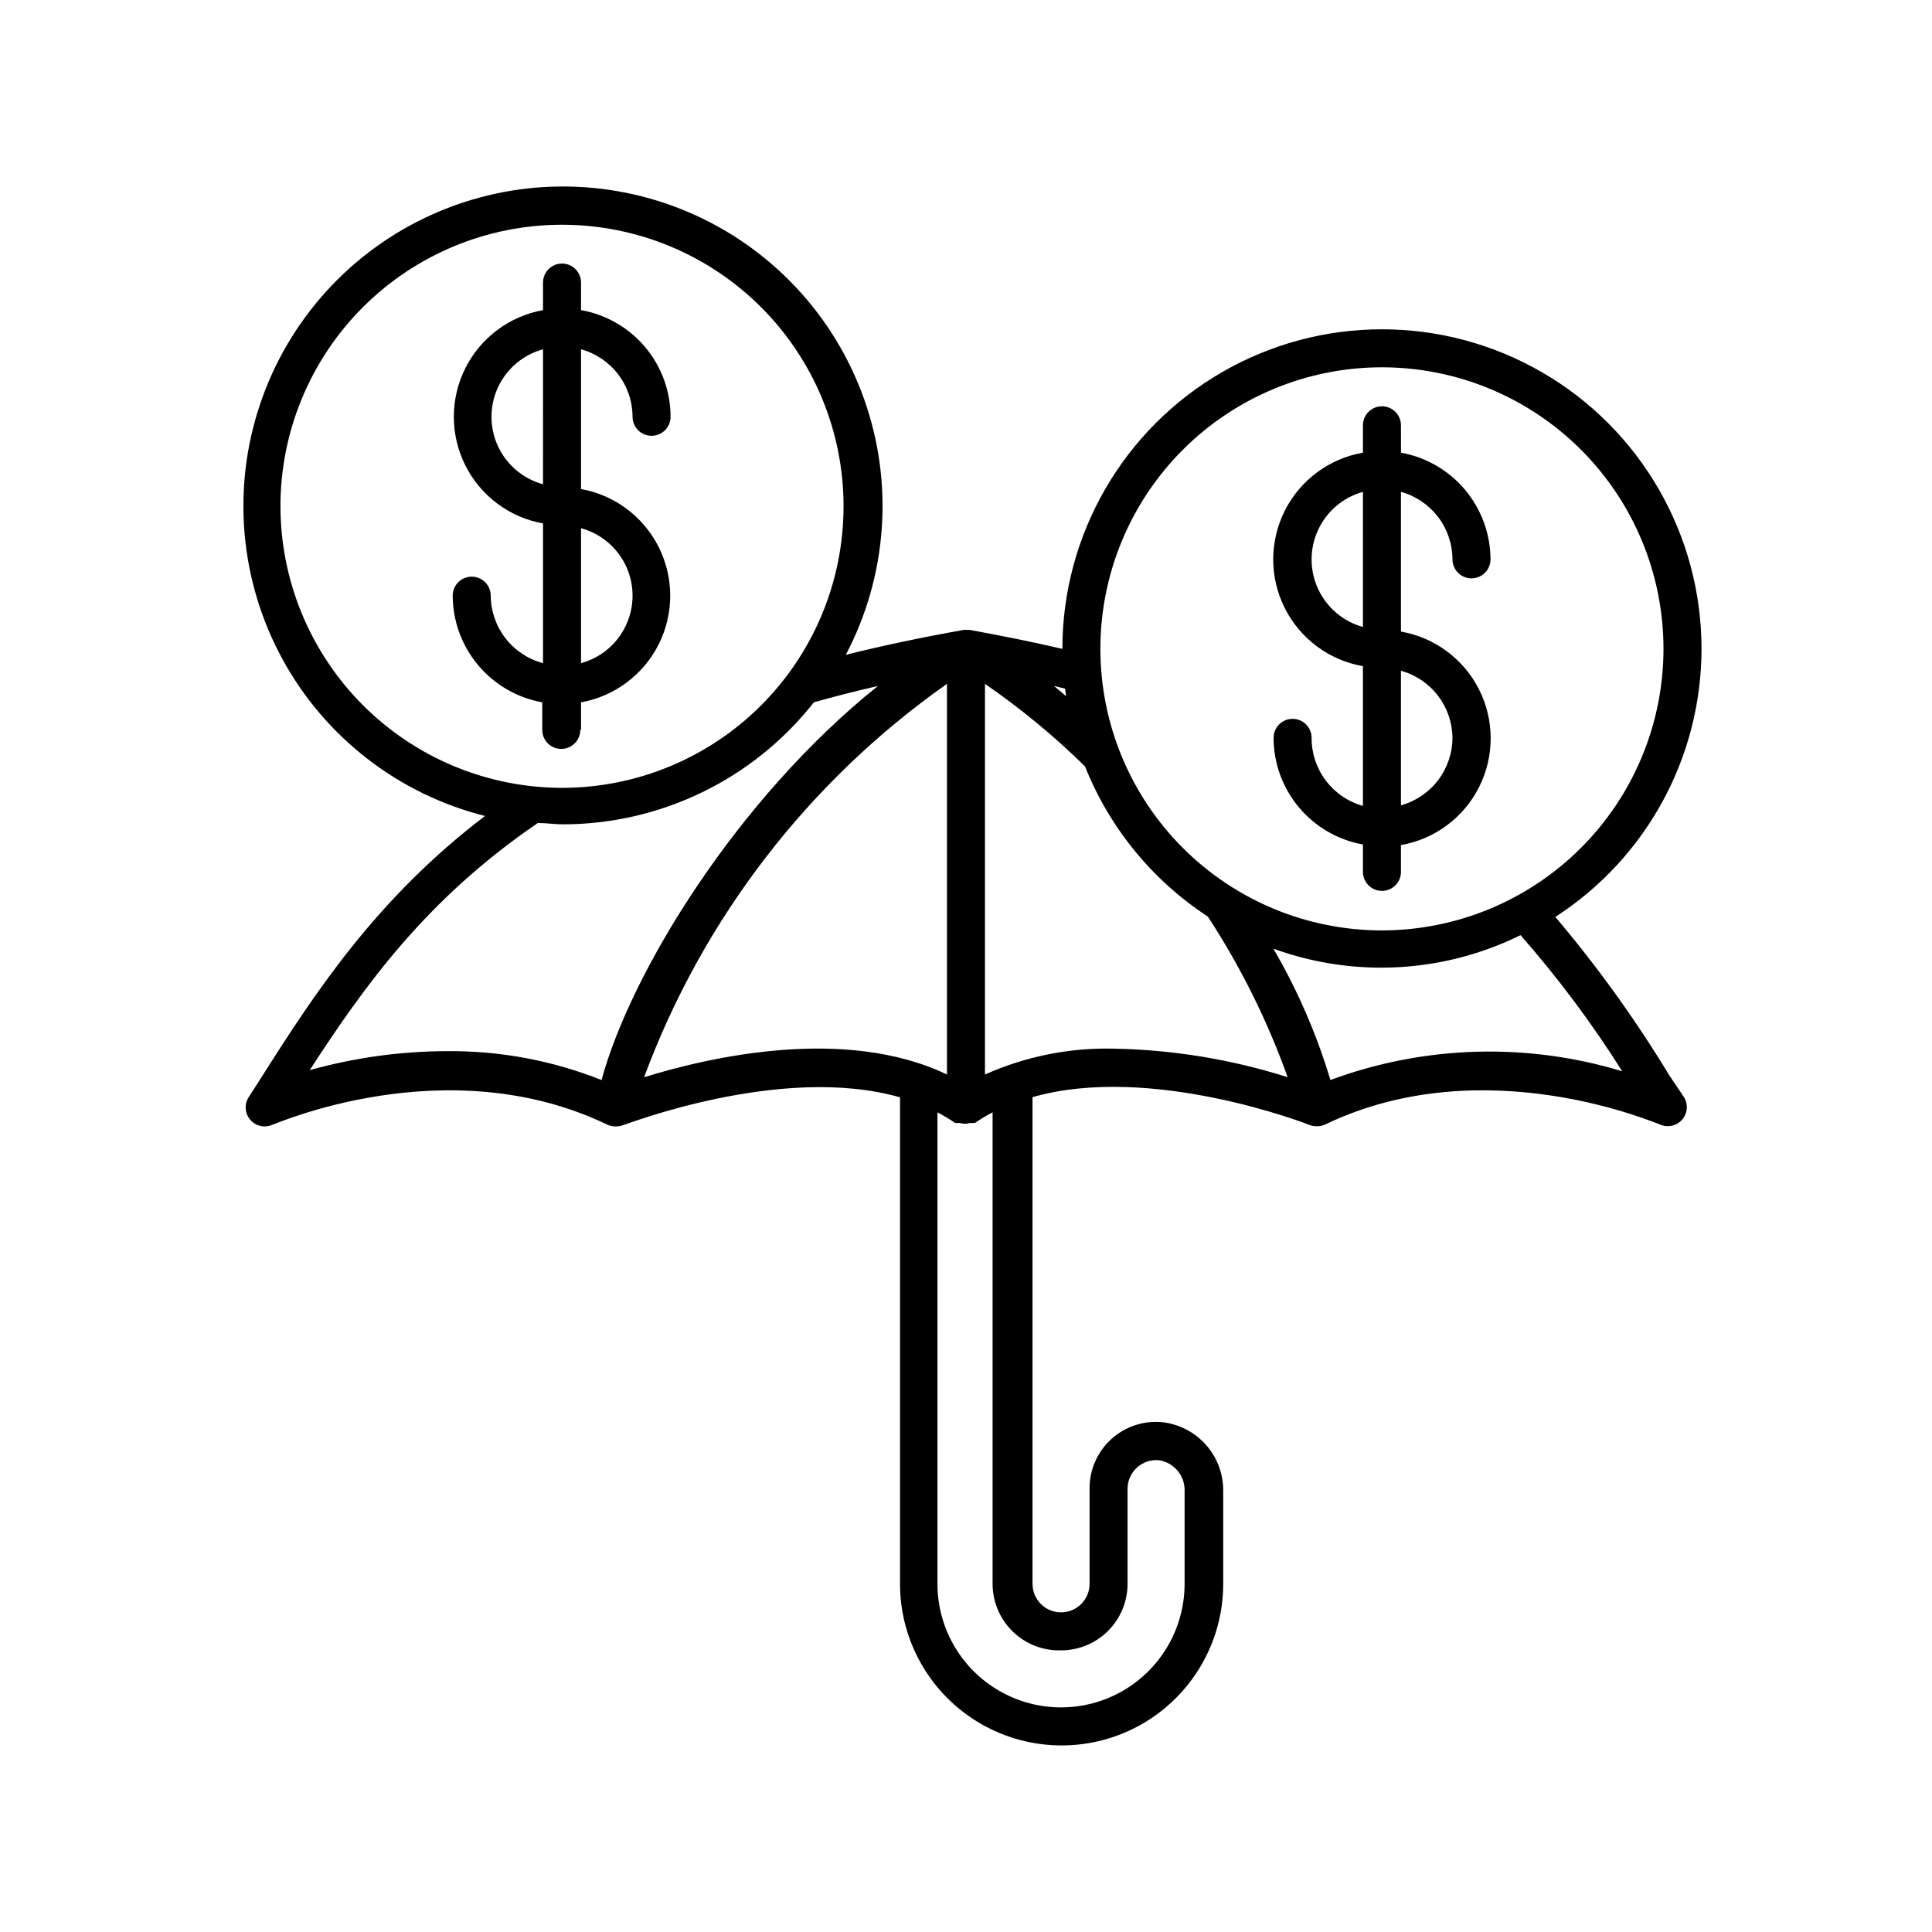
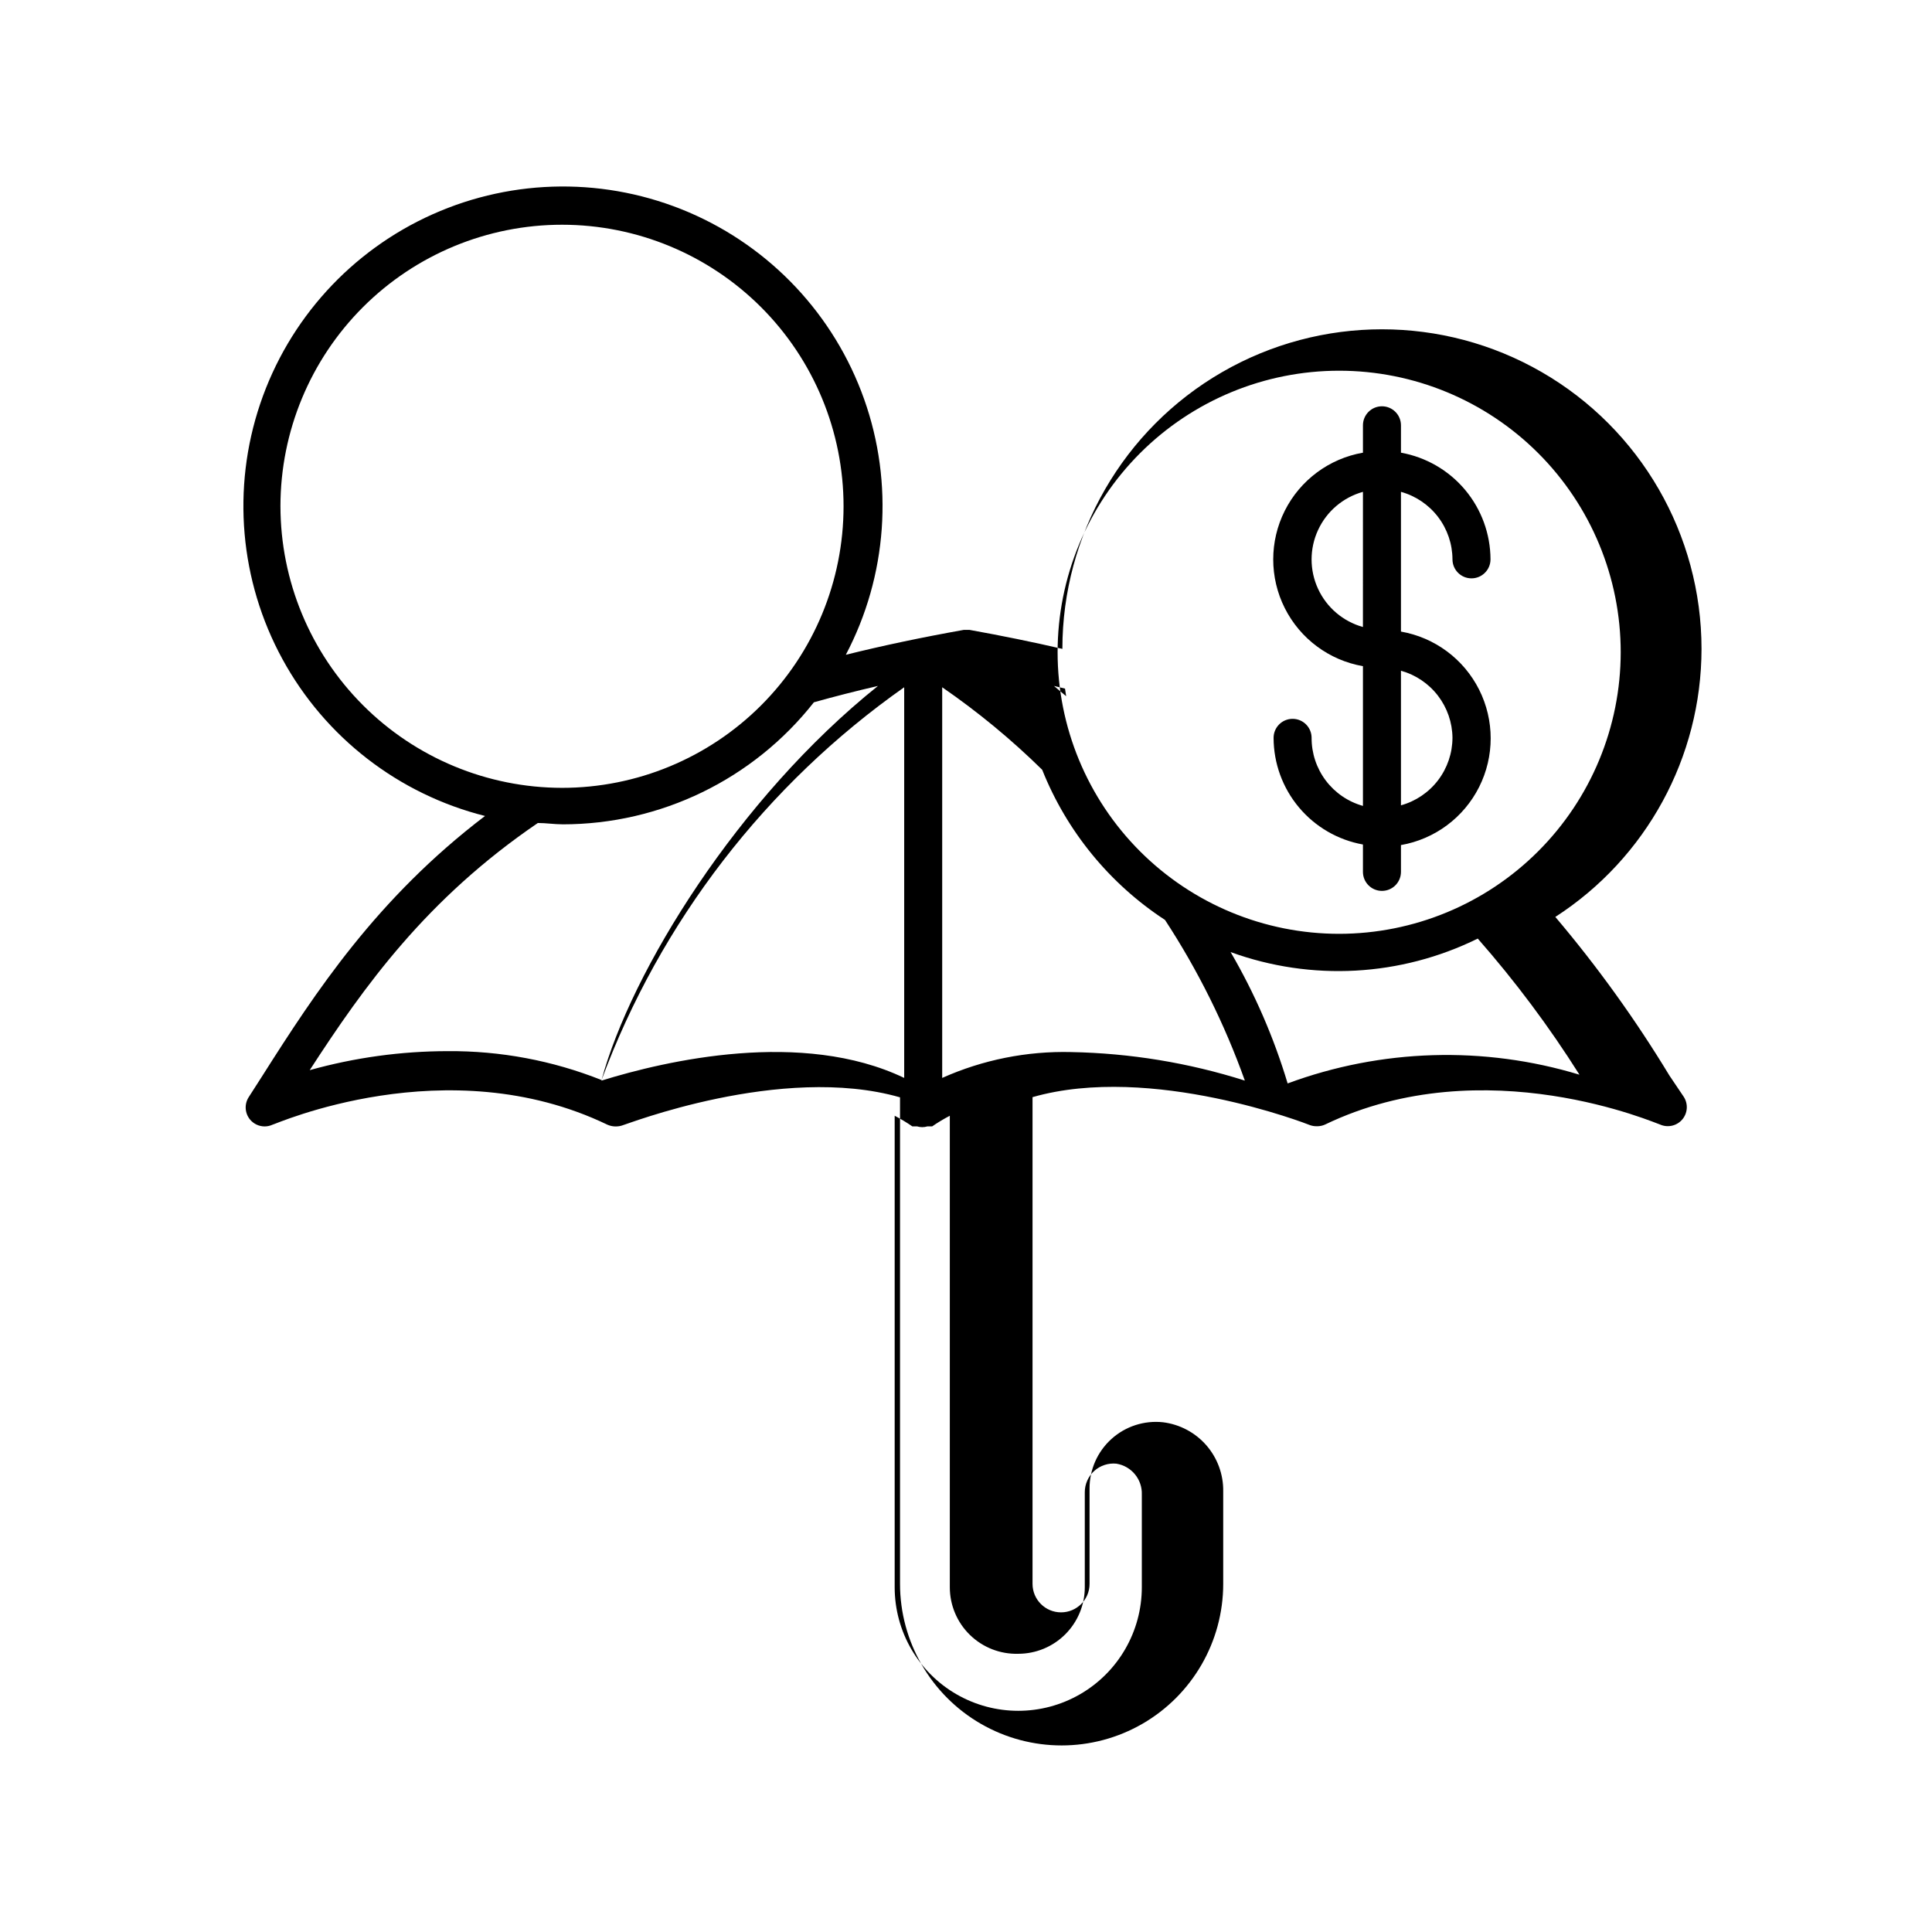
<svg xmlns="http://www.w3.org/2000/svg" fill="#000000" width="800px" height="800px" version="1.1" viewBox="144 144 512 512">
  <g>
-     <path d="m297.98 337.43v-7.305c8.91-1.602 16.543-7.312 20.594-15.406 4.055-8.094 4.055-17.625 0-25.719-4.051-8.094-11.684-13.801-20.594-15.402v-37.031c3.918 1.078 7.375 3.414 9.84 6.644 2.465 3.227 3.805 7.176 3.812 11.242 0 2.781 2.258 5.035 5.039 5.035s5.039-2.254 5.039-5.035c-0.004-6.75-2.387-13.281-6.723-18.449-4.34-5.168-10.363-8.645-17.008-9.816v-7.305c0-2.781-2.254-5.039-5.039-5.039-2.781 0-5.035 2.258-5.035 5.039v7.305c-8.91 1.602-16.543 7.312-20.594 15.406-4.055 8.094-4.055 17.625 0 25.719 4.051 8.094 11.684 13.801 20.594 15.402v37.031c-3.953-1.051-7.449-3.371-9.953-6.602-2.504-3.231-3.875-7.195-3.902-11.285 0-2.781-2.258-5.039-5.039-5.039s-5.039 2.258-5.039 5.039c0.023 6.742 2.414 13.266 6.75 18.43 4.336 5.164 10.344 8.645 16.98 9.836v7.305c0 2.781 2.254 5.039 5.039 5.039 2.781 0 5.039-2.258 5.039-5.039zm0-53.453c5.266 1.438 9.633 5.125 11.934 10.074 2.297 4.953 2.297 10.668 0 15.617-2.301 4.953-6.668 8.641-11.934 10.078zm-10.078-11.637 0.004-0.004c-5.269-1.438-9.633-5.125-11.934-10.074-2.297-4.953-2.297-10.668 0-15.617 2.301-4.953 6.664-8.641 11.934-10.078z" />
-     <path d="m594.92 315.96c0-30.258-16.141-58.219-42.344-73.348-26.203-15.125-58.488-15.125-84.691 0-26.203 15.129-42.344 43.09-42.344 73.348-7.809-1.812-15.973-3.477-24.637-5.039h-1.211-0.25c-11.117 1.98-21.547 4.18-31.285 6.602l-0.004-0.004c10.996-20.91 12.754-45.465 4.852-67.73-7.898-22.266-24.742-40.219-46.457-49.523-21.715-9.305-46.332-9.113-67.902 0.523-21.57 9.637-38.137 27.848-45.695 50.23-7.555 22.383-5.422 46.906 5.894 67.648 11.312 20.742 30.773 35.812 53.688 41.574-28.719 21.867-44.941 46.703-58.945 68.773l-3.68 5.742c-1.203 1.867-1.039 4.305 0.402 5.996 0.957 1.117 2.359 1.762 3.832 1.762 0.711-0.004 1.414-0.156 2.062-0.453 0.504 0 46.199-20.504 88.77 0h0.004c0.621 0.273 1.285 0.43 1.965 0.453h0.402c0.566-0.008 1.129-0.109 1.664-0.301 0.453 0 42.02-16.426 73.504-7.406v128.93c0 15.297 8.164 29.434 21.414 37.086 13.25 7.648 29.574 7.648 42.824 0 13.246-7.652 21.41-21.789 21.41-37.086v-24.488c0.07-4.488-1.52-8.844-4.469-12.23-2.949-3.383-7.047-5.559-11.504-6.106-4.984-0.531-9.961 1.09-13.672 4.457-3.715 3.367-5.816 8.16-5.773 13.176v25.191c0 4.172-3.383 7.555-7.559 7.555-4.172 0-7.555-3.383-7.555-7.555v-128.98c31.488-9.02 73.051 7.203 73.504 7.406 0.551 0.199 1.129 0.301 1.715 0.301h0.402c0.66-0.023 1.312-0.176 1.914-0.453 42.422-20.402 88.316 0 88.77 0 2.031 0.902 4.414 0.367 5.863-1.312 1.449-1.684 1.625-4.117 0.438-5.992l-3.832-5.691c-8.953-14.781-19.059-28.832-30.227-42.02 24.129-15.574 38.715-42.32 38.742-71.035zm-168.68 10.527 0.301 2.016-3.223-2.719zm-207.92-48.367v0.004c0.016-19.789 7.887-38.758 21.883-52.742 14-13.98 32.98-21.832 52.766-21.824s38.758 7.875 52.746 21.871c13.984 13.996 21.84 32.973 21.836 52.762-0.008 19.785-7.867 38.758-21.863 52.75-13.992 13.988-32.965 21.848-52.754 21.848-19.789-0.027-38.758-7.906-52.746-21.902-13.988-14-21.852-32.973-21.867-52.762zm85.094 152.1c-12.965-5.16-26.805-7.762-40.758-7.656-12.363 0.012-24.668 1.707-36.578 5.035 14.41-22.219 30.883-45.344 60.457-65.496 2.215 0 4.383 0.352 6.602 0.352v0.004c25.969-0.008 50.5-11.93 66.555-32.344 5.391-1.512 11.082-2.973 16.977-4.332-37.129 29.723-65.445 75.672-73.254 104.44zm11.336-0.906c15.602-42.004 43.566-78.297 80.207-104.09v103.53c-27.055-12.949-63.129-4.586-80.207 0.707zm110.43 152.05c4.68 0 9.164-1.859 12.469-5.164 3.309-3.309 5.168-7.793 5.168-12.469v-25.191c0-2.148 0.914-4.191 2.504-5.633 1.594-1.438 3.723-2.137 5.859-1.926 4.004 0.637 6.902 4.16 6.75 8.211v24.539c0 11.699-6.242 22.508-16.375 28.359-10.133 5.848-22.613 5.848-32.746 0-10.133-5.852-16.375-16.66-16.375-28.359v-124.95c1.617 0.844 3.184 1.785 4.684 2.82h1.262c0.887 0.27 1.832 0.27 2.719 0h1.262c1.5-1.035 3.066-1.977 4.684-2.82v124.95c0 4.762 1.926 9.328 5.344 12.648 3.414 3.32 8.031 5.121 12.793 4.984zm14.055-159.46h0.004c-11.773-0.293-23.461 2.047-34.211 6.852v-103.53c9.449 6.508 18.316 13.824 26.5 21.863 6.5 16.301 17.863 30.199 32.547 39.801 8.707 13.309 15.809 27.598 21.16 42.574-14.887-4.723-30.379-7.266-45.996-7.559zm134.67 5.996h0.004c-25.34-7.688-52.5-6.875-77.336 2.316-3.648-12.16-8.719-23.844-15.113-34.812 21.406 7.793 45.066 6.5 65.496-3.578 9.922 11.297 18.934 23.359 26.953 36.074zm-63.68-37.332c-19.789 0-38.766-7.863-52.758-21.855-13.992-13.992-21.855-32.969-21.855-52.758 0-19.789 7.863-38.77 21.855-52.762 13.992-13.992 32.969-21.855 52.758-21.855 19.789 0 38.77 7.863 52.762 21.855 13.992 13.992 21.855 32.973 21.855 52.762-0.016 19.781-7.879 38.754-21.871 52.742-13.988 13.992-32.961 21.855-52.746 21.871z" />
+     <path d="m594.92 315.96c0-30.258-16.141-58.219-42.344-73.348-26.203-15.125-58.488-15.125-84.691 0-26.203 15.129-42.344 43.09-42.344 73.348-7.809-1.812-15.973-3.477-24.637-5.039h-1.211-0.25c-11.117 1.98-21.547 4.18-31.285 6.602l-0.004-0.004c10.996-20.91 12.754-45.465 4.852-67.73-7.898-22.266-24.742-40.219-46.457-49.523-21.715-9.305-46.332-9.113-67.902 0.523-21.57 9.637-38.137 27.848-45.695 50.23-7.555 22.383-5.422 46.906 5.894 67.648 11.312 20.742 30.773 35.812 53.688 41.574-28.719 21.867-44.941 46.703-58.945 68.773l-3.68 5.742c-1.203 1.867-1.039 4.305 0.402 5.996 0.957 1.117 2.359 1.762 3.832 1.762 0.711-0.004 1.414-0.156 2.062-0.453 0.504 0 46.199-20.504 88.77 0h0.004c0.621 0.273 1.285 0.43 1.965 0.453h0.402c0.566-0.008 1.129-0.109 1.664-0.301 0.453 0 42.02-16.426 73.504-7.406v128.93c0 15.297 8.164 29.434 21.414 37.086 13.25 7.648 29.574 7.648 42.824 0 13.246-7.652 21.41-21.789 21.41-37.086v-24.488c0.07-4.488-1.52-8.844-4.469-12.23-2.949-3.383-7.047-5.559-11.504-6.106-4.984-0.531-9.961 1.09-13.672 4.457-3.715 3.367-5.816 8.16-5.773 13.176v25.191c0 4.172-3.383 7.555-7.559 7.555-4.172 0-7.555-3.383-7.555-7.555v-128.98c31.488-9.02 73.051 7.203 73.504 7.406 0.551 0.199 1.129 0.301 1.715 0.301h0.402c0.66-0.023 1.312-0.176 1.914-0.453 42.422-20.402 88.316 0 88.77 0 2.031 0.902 4.414 0.367 5.863-1.312 1.449-1.684 1.625-4.117 0.438-5.992l-3.832-5.691c-8.953-14.781-19.059-28.832-30.227-42.02 24.129-15.574 38.715-42.32 38.742-71.035zm-168.68 10.527 0.301 2.016-3.223-2.719zm-207.92-48.367v0.004c0.016-19.789 7.887-38.758 21.883-52.742 14-13.98 32.98-21.832 52.766-21.824s38.758 7.875 52.746 21.871c13.984 13.996 21.84 32.973 21.836 52.762-0.008 19.785-7.867 38.758-21.863 52.75-13.992 13.988-32.965 21.848-52.754 21.848-19.789-0.027-38.758-7.906-52.746-21.902-13.988-14-21.852-32.973-21.867-52.762zm85.094 152.1c-12.965-5.16-26.805-7.762-40.758-7.656-12.363 0.012-24.668 1.707-36.578 5.035 14.41-22.219 30.883-45.344 60.457-65.496 2.215 0 4.383 0.352 6.602 0.352v0.004c25.969-0.008 50.5-11.93 66.555-32.344 5.391-1.512 11.082-2.973 16.977-4.332-37.129 29.723-65.445 75.672-73.254 104.44zc15.602-42.004 43.566-78.297 80.207-104.09v103.53c-27.055-12.949-63.129-4.586-80.207 0.707zm110.43 152.05c4.68 0 9.164-1.859 12.469-5.164 3.309-3.309 5.168-7.793 5.168-12.469v-25.191c0-2.148 0.914-4.191 2.504-5.633 1.594-1.438 3.723-2.137 5.859-1.926 4.004 0.637 6.902 4.16 6.75 8.211v24.539c0 11.699-6.242 22.508-16.375 28.359-10.133 5.848-22.613 5.848-32.746 0-10.133-5.852-16.375-16.66-16.375-28.359v-124.95c1.617 0.844 3.184 1.785 4.684 2.82h1.262c0.887 0.27 1.832 0.27 2.719 0h1.262c1.5-1.035 3.066-1.977 4.684-2.82v124.95c0 4.762 1.926 9.328 5.344 12.648 3.414 3.32 8.031 5.121 12.793 4.984zm14.055-159.46h0.004c-11.773-0.293-23.461 2.047-34.211 6.852v-103.53c9.449 6.508 18.316 13.824 26.5 21.863 6.5 16.301 17.863 30.199 32.547 39.801 8.707 13.309 15.809 27.598 21.16 42.574-14.887-4.723-30.379-7.266-45.996-7.559zm134.67 5.996h0.004c-25.34-7.688-52.5-6.875-77.336 2.316-3.648-12.16-8.719-23.844-15.113-34.812 21.406 7.793 45.066 6.5 65.496-3.578 9.922 11.297 18.934 23.359 26.953 36.074zm-63.68-37.332c-19.789 0-38.766-7.863-52.758-21.855-13.992-13.992-21.855-32.969-21.855-52.758 0-19.789 7.863-38.77 21.855-52.762 13.992-13.992 32.969-21.855 52.758-21.855 19.789 0 38.77 7.863 52.762 21.855 13.992 13.992 21.855 32.973 21.855 52.762-0.016 19.781-7.879 38.754-21.871 52.742-13.988 13.992-32.961 21.855-52.746 21.871z" />
    <path d="m528.92 292.23c0 2.781 2.258 5.039 5.039 5.039s5.039-2.258 5.039-5.039c-0.023-6.742-2.41-13.266-6.746-18.43-4.336-5.164-10.348-8.645-16.984-9.836v-7.254c0-2.781-2.254-5.039-5.039-5.039-2.781 0-5.035 2.258-5.035 5.039v7.254c-8.953 1.562-16.633 7.269-20.715 15.387-4.082 8.117-4.082 17.688 0 25.805 4.082 8.117 11.762 13.824 20.715 15.387v37.031c-3.93-1.102-7.391-3.465-9.848-6.723-2.457-3.258-3.777-7.234-3.758-11.312 0-2.785-2.254-5.039-5.035-5.039-2.785 0-5.039 2.254-5.039 5.039 0.012 6.738 2.387 13.258 6.715 18.422 4.328 5.168 10.332 8.648 16.965 9.84v7.254c0 2.785 2.254 5.039 5.035 5.039 2.785 0 5.039-2.254 5.039-5.039v-7.102c8.949-1.562 16.633-7.269 20.715-15.387 4.082-8.117 4.082-17.688 0-25.805s-11.766-13.824-20.715-15.387v-37.031c3.914 1.086 7.367 3.422 9.832 6.652 2.461 3.227 3.805 7.172 3.82 11.234zm-23.73 17.938 0.004-0.004c-5.254-1.461-9.602-5.156-11.891-10.105-2.293-4.949-2.293-10.656 0-15.605 2.289-4.953 6.637-8.648 11.891-10.109zm23.73 29.371c-0.016 4.059-1.359 8.004-3.82 11.234-2.465 3.227-5.918 5.562-9.832 6.648v-35.668c3.898 1.082 7.336 3.402 9.801 6.609 2.461 3.207 3.816 7.129 3.852 11.176z" />
  </g>
</svg>